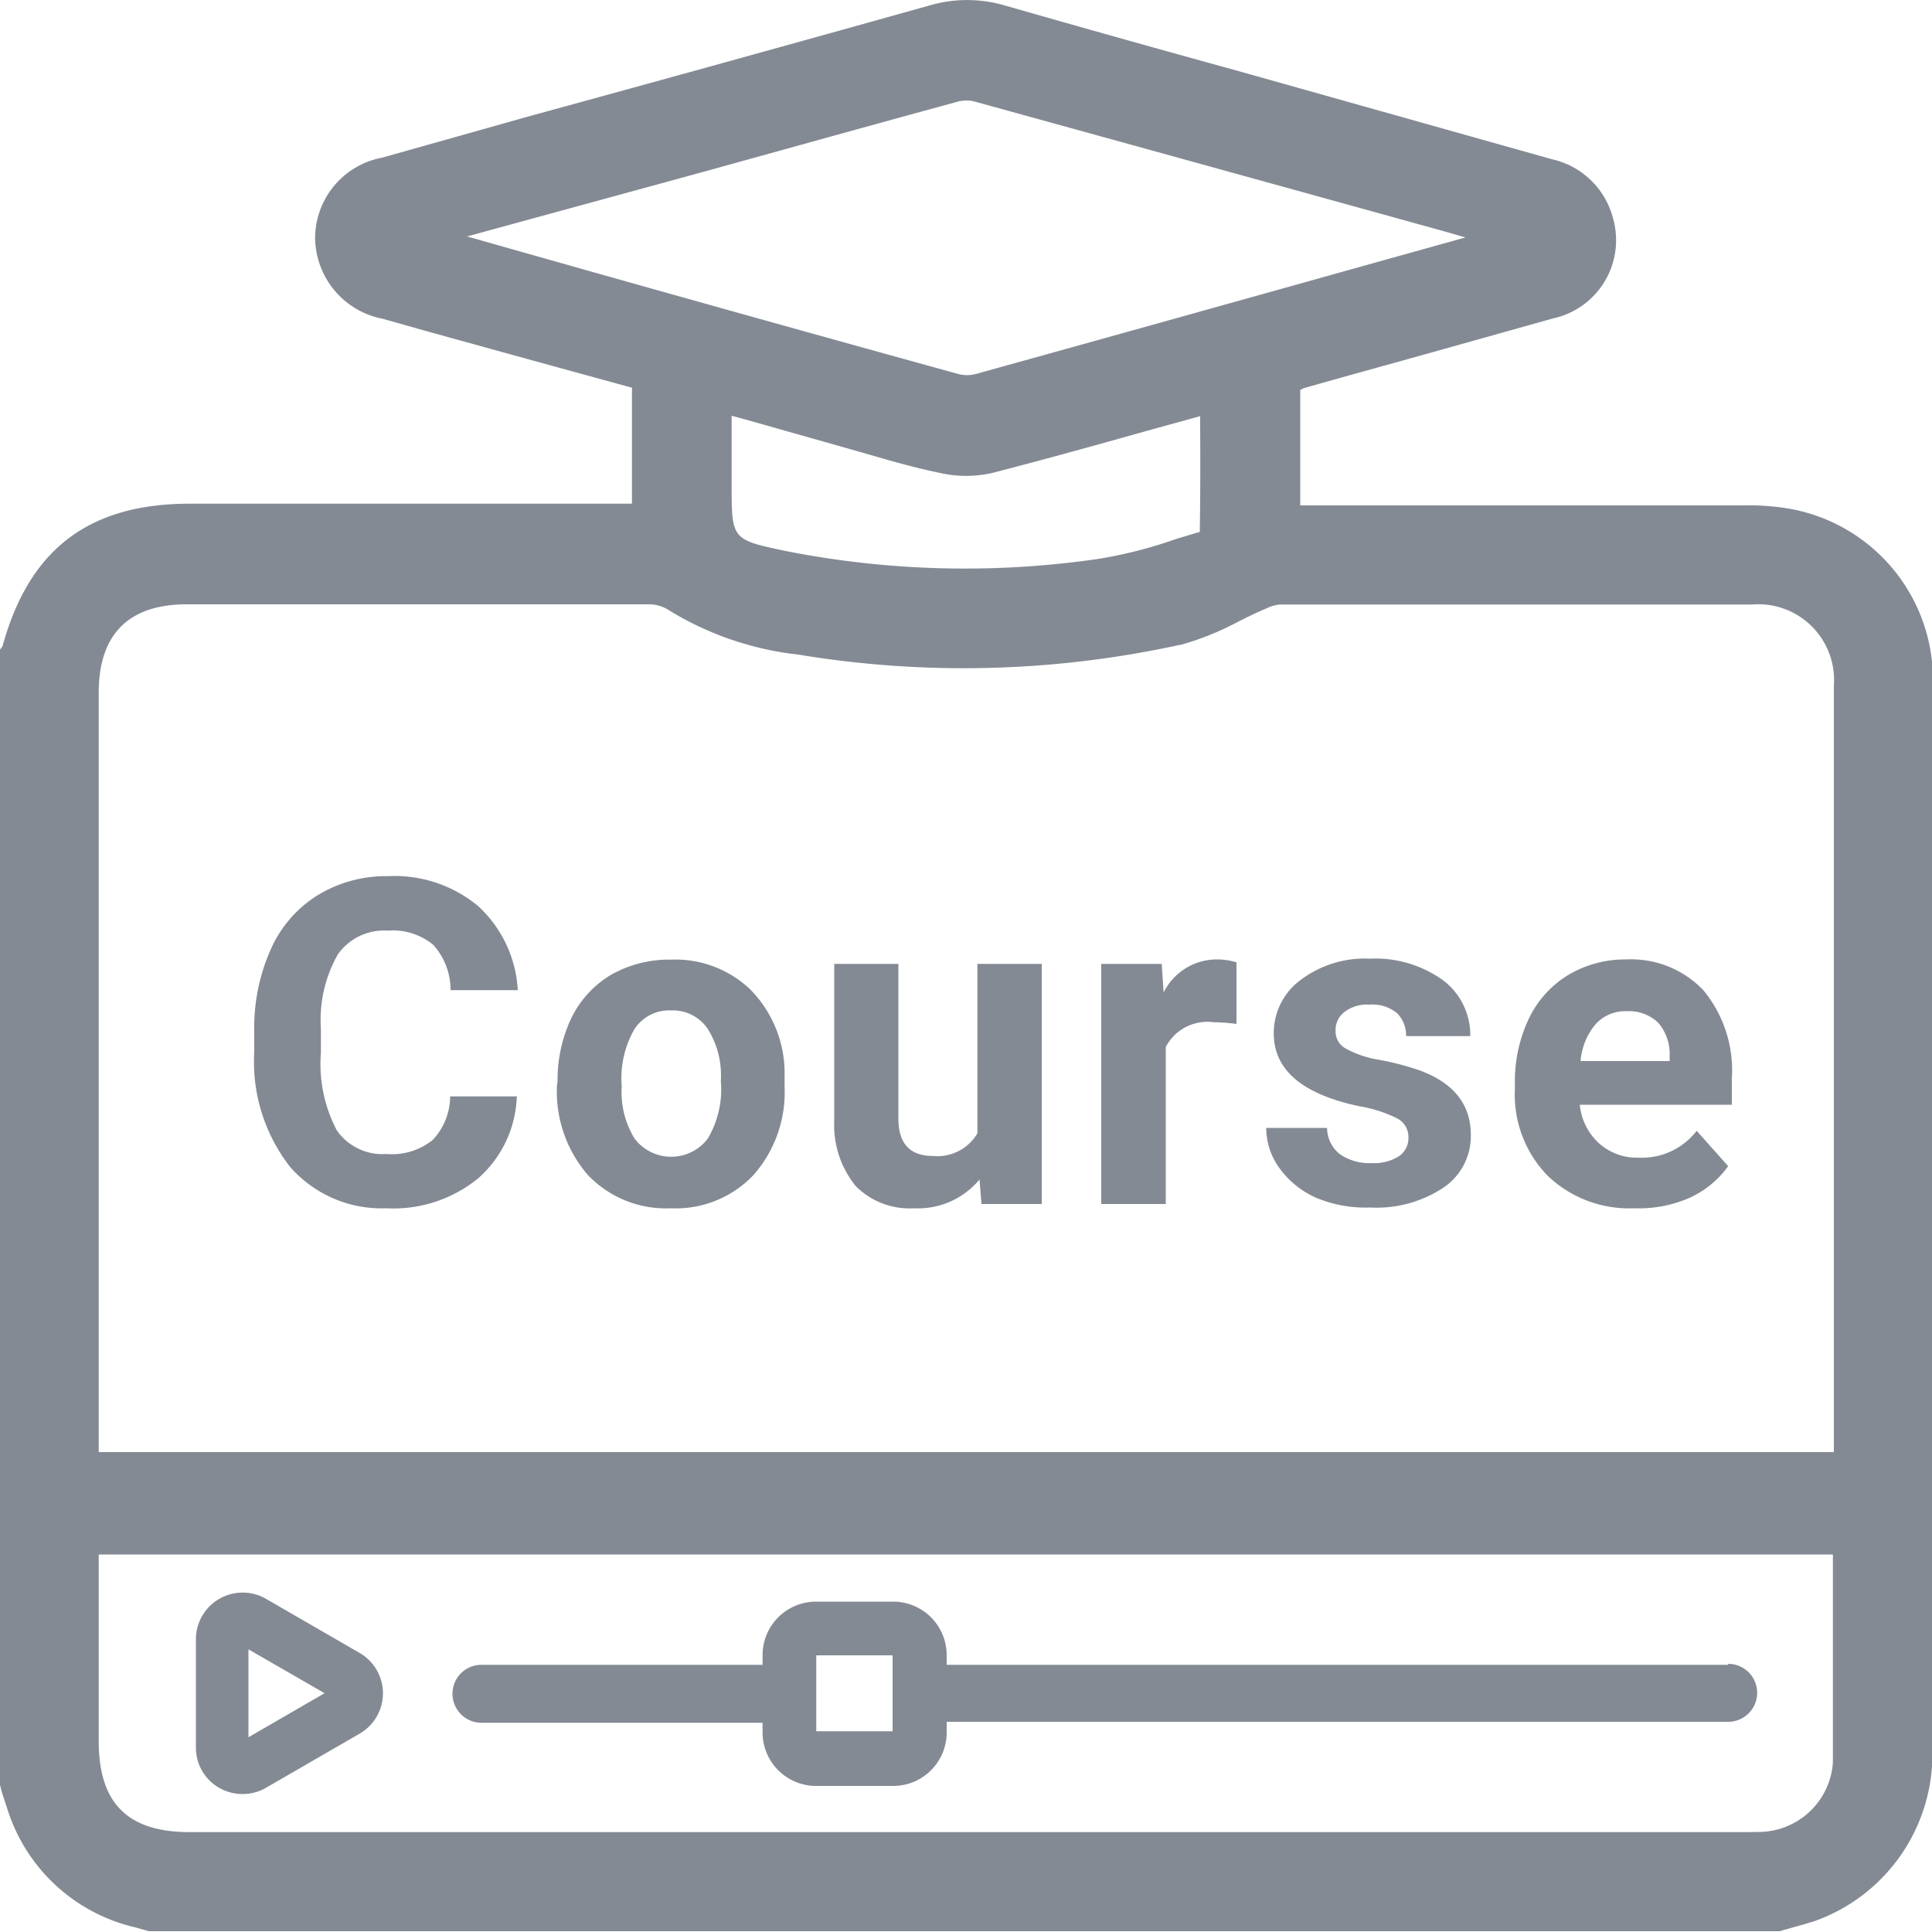
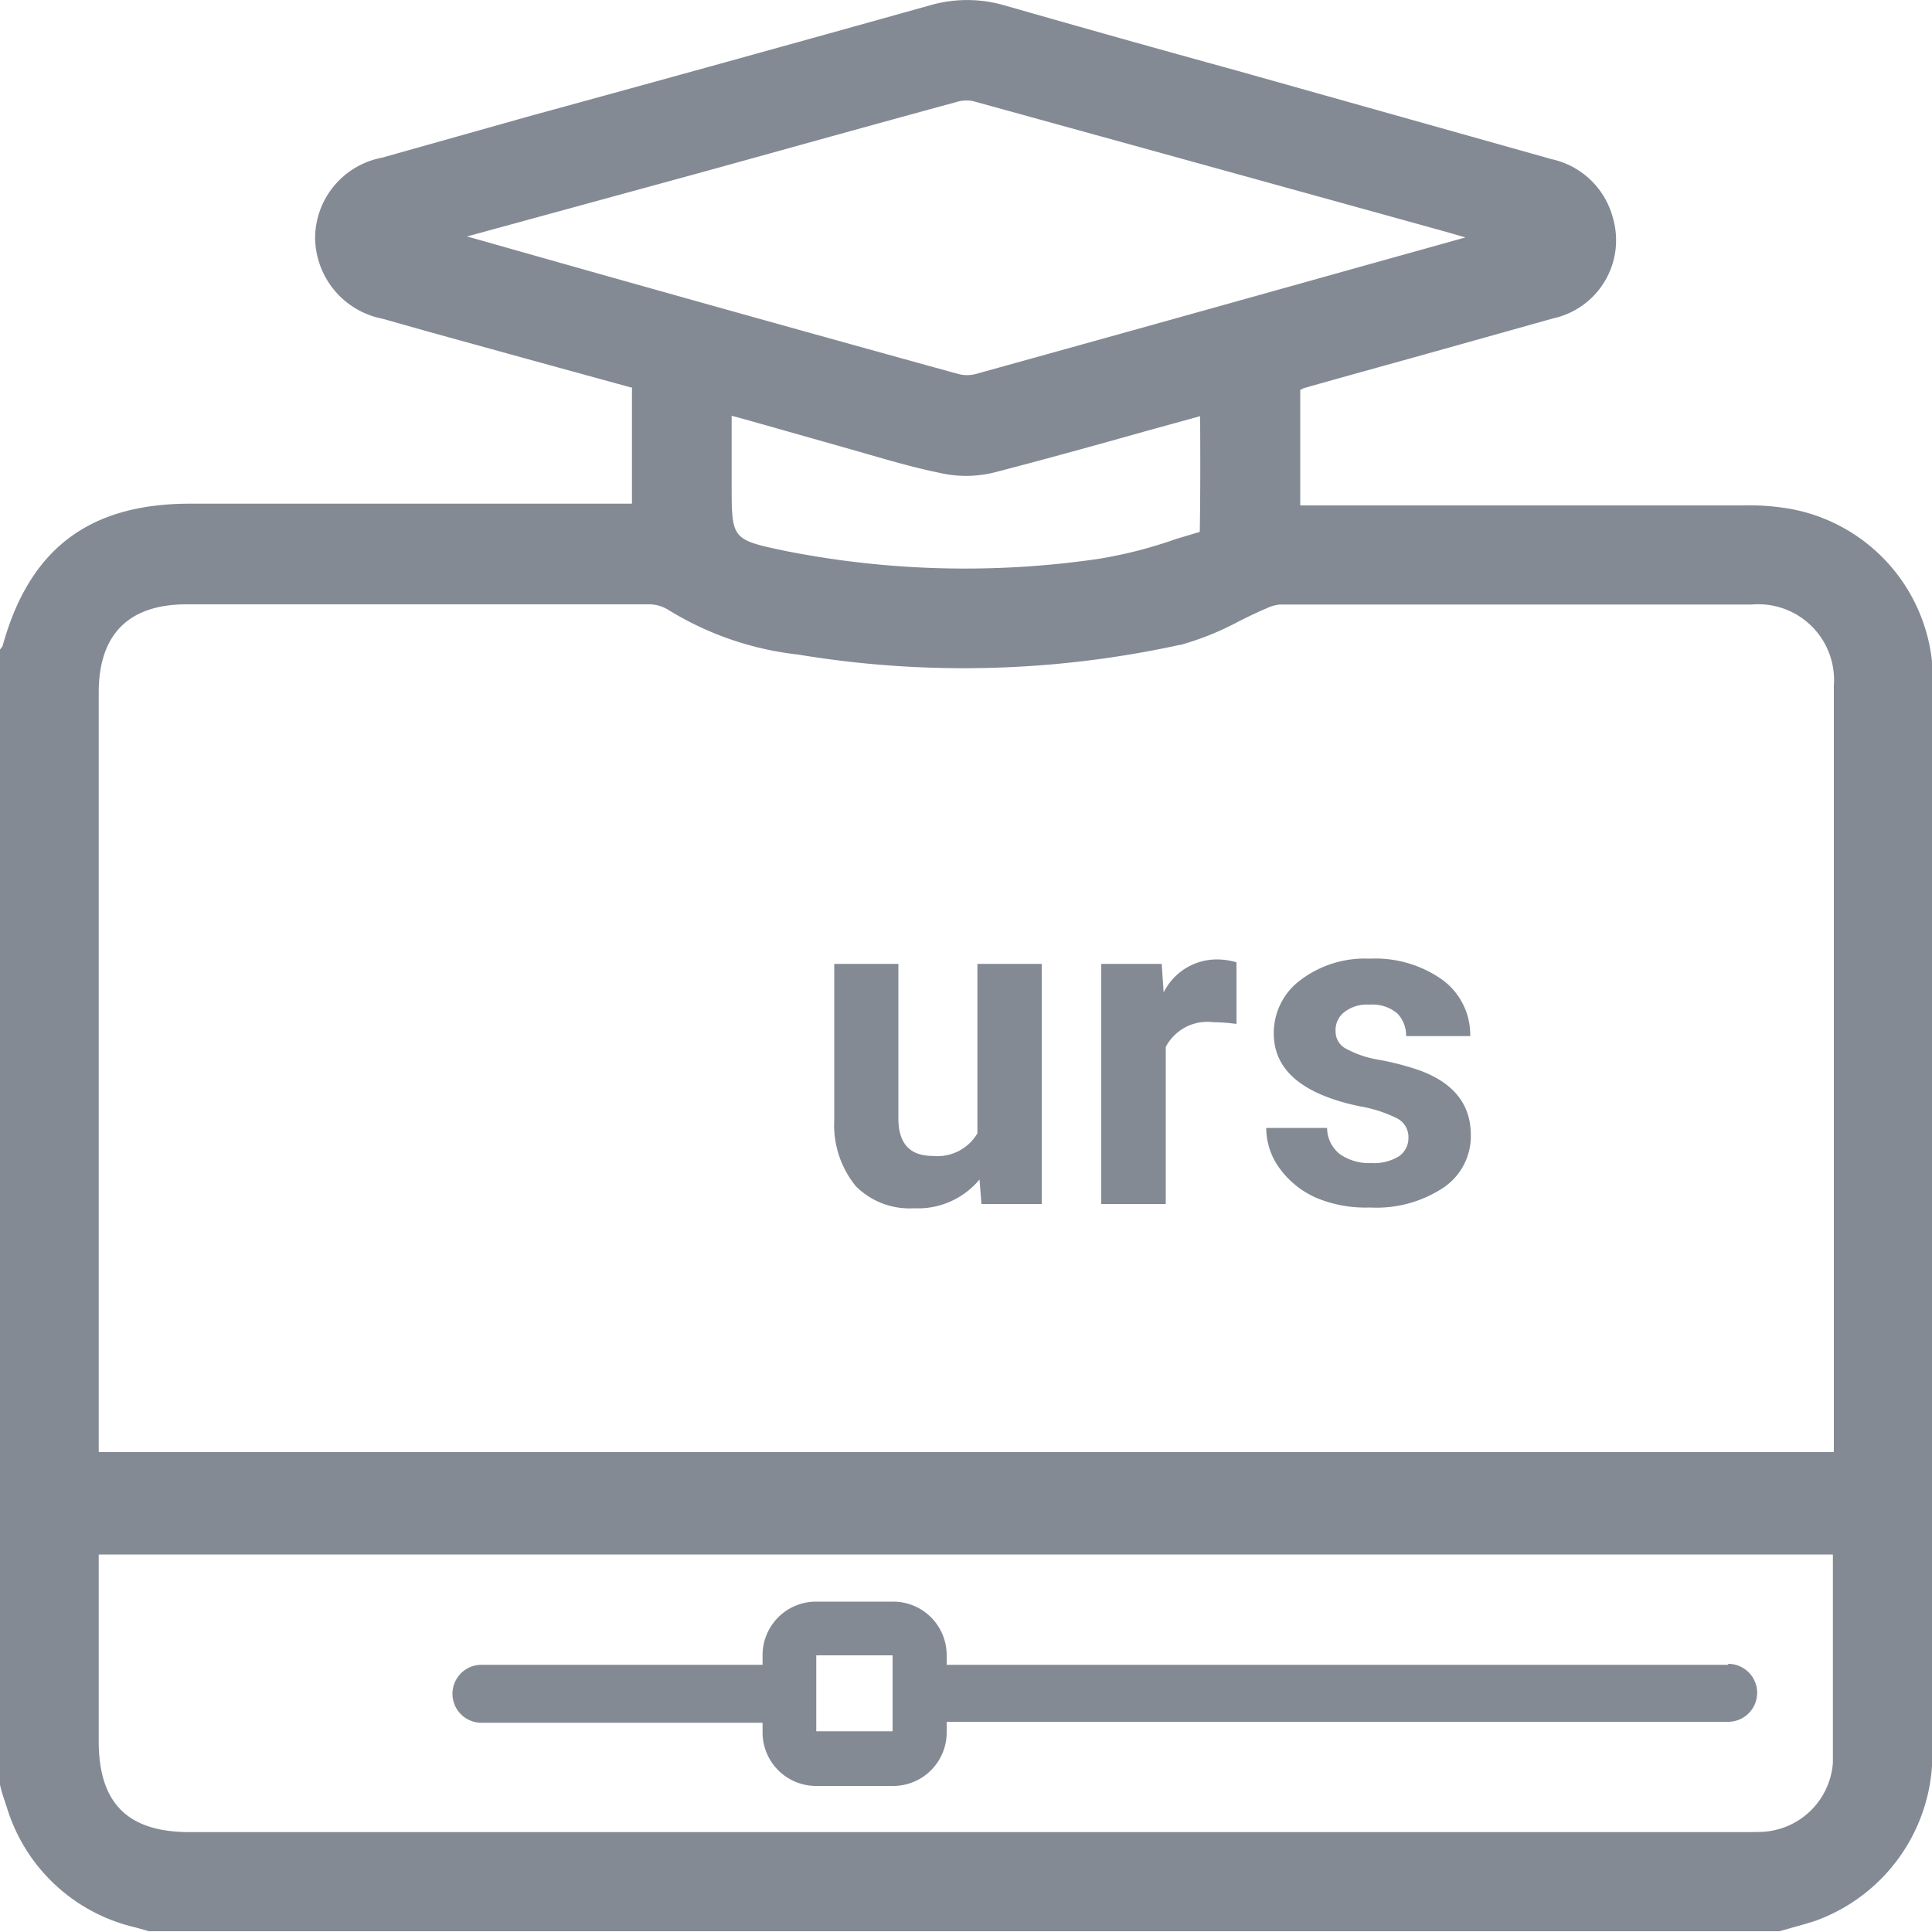
<svg xmlns="http://www.w3.org/2000/svg" id="Layer_1" data-name="Layer 1" viewBox="0 0 100 100">
  <defs>
    <style>.cls-1{fill:#848a94;}</style>
  </defs>
  <path class="cls-1" d="M100.05,53.88q0-9.26,0-18.52a9,9,0,0,0-7.27-9,12.37,12.37,0,0,0-2.58-.2H67.3v-.68c0-1.83,0-3.56,0-5.3l.19-.09c2.07-.59,4.15-1.16,6.23-1.74l6.67-1.87a4.14,4.14,0,0,0,3.1-5.18,4.21,4.21,0,0,0-3.17-3.06L64,3.65Q58,2,52,.28a6.92,6.92,0,0,0-3.88,0Q37.76,3.18,27.45,6L19.78,8.16a4.25,4.25,0,0,0-3.47,4.12,4.31,4.31,0,0,0,3.5,4.22l2.12.6Q27.2,18.56,32.46,20c.18.05.24.07.25.06s0,.08,0,.21c0,1.59,0,3.15,0,4.8v1H9.84c-5.24,0-8.33,2.35-9.71,7.38l-.19.25V92.15l.16.63.27.82A9.09,9.09,0,0,0,7,99.76l.5.14.2.06,84.41,0,.63-.18c.4-.11.8-.22,1.2-.35a9.17,9.17,0,0,0,6.08-8.8q0-10.07,0-20.14V53.88ZM90.51,94.83H9.82c-3.21,0-4.71-1.49-4.71-4.71V80.46H94.87c0,.87,0,1.74,0,2.6,0,2.69,0,5.47,0,8.18a3.86,3.86,0,0,1-3.76,3.58ZM50.35,5.23Q62.61,8.61,74.85,12l1,.29-5.27,1.47Q60.55,16.57,50.5,19.36a1.81,1.81,0,0,1-.89,0q-12.51-3.45-25-7l-.44-.12L36.57,8.85c4.3-1.19,8.6-2.39,12.9-3.56A1.84,1.84,0,0,1,50.35,5.23ZM62.1,27.53l-1.17.35-.15.05a23.19,23.19,0,0,1-3.94,1,47.84,47.84,0,0,1-16.17-.41c-2.8-.59-2.8-.59-2.8-3.44V21.52l.88.24L43.13,23l1.48.42.17.05c1.18.34,2.51.73,3.83,1a6.11,6.11,0,0,0,2.79,0c2.67-.69,5.37-1.44,8-2.18l2.72-.75V22C62.13,23.87,62.13,25.72,62.1,27.53Zm-1,5.85a14.64,14.64,0,0,0,3.06-1.24c.45-.22.91-.45,1.37-.64a2.15,2.15,0,0,1,.7-.21q12.23,0,24.45,0a3.92,3.92,0,0,1,4.24,4.19q0,16.49,0,33v6.68H5.11V35.85c0-3,1.53-4.57,4.55-4.57h.63c7.78,0,15.56,0,23.34,0a1.91,1.91,0,0,1,1,.31,16.17,16.17,0,0,0,6.68,2.29A52.37,52.37,0,0,0,61.06,33.38Z" />
-   <path class="cls-1" d="M26.75,56.75a5.89,5.89,0,0,1-2,4.24A6.93,6.93,0,0,1,20,62.54,6.29,6.29,0,0,1,15,60.38a8.85,8.85,0,0,1-1.84-5.94v-1A10,10,0,0,1,14,49.17a6.28,6.28,0,0,1,2.42-2.82,6.78,6.78,0,0,1,3.67-1,6.76,6.76,0,0,1,4.66,1.55,6.37,6.37,0,0,1,2.05,4.35H23.32a3.47,3.47,0,0,0-.9-2.35,3.3,3.3,0,0,0-2.36-.73,2.92,2.92,0,0,0-2.58,1.24,6.88,6.88,0,0,0-.87,3.83v1.26a7.36,7.36,0,0,0,.82,4A2.87,2.87,0,0,0,20,59.73,3.37,3.37,0,0,0,22.4,59a3.32,3.32,0,0,0,.9-2.25Z" />
-   <path class="cls-1" d="M28.86,56a7.47,7.47,0,0,1,.71-3.3,5.3,5.3,0,0,1,2.05-2.24,6.07,6.07,0,0,1,3.11-.79,5.62,5.62,0,0,1,4.1,1.54,6.18,6.18,0,0,1,1.78,4.18l0,.85A6.48,6.48,0,0,1,39,60.82a5.54,5.54,0,0,1-4.28,1.72,5.58,5.58,0,0,1-4.29-1.72,6.6,6.6,0,0,1-1.6-4.68Zm3.32.23a4.6,4.6,0,0,0,.67,2.71,2.38,2.38,0,0,0,3.78,0,5,5,0,0,0,.68-3,4.54,4.54,0,0,0-.68-2.69,2.18,2.18,0,0,0-1.9-.95,2.14,2.14,0,0,0-1.88.95A5.09,5.09,0,0,0,32.18,56.22Z" />
  <path class="cls-1" d="M50.7,61.05a4.14,4.14,0,0,1-3.4,1.49,3.92,3.92,0,0,1-3-1.14A5,5,0,0,1,43.18,58V49.89H46.5v8c0,1.29.59,1.94,1.77,1.94a2.4,2.4,0,0,0,2.32-1.17V49.89h3.33V62.32H50.8Z" />
  <path class="cls-1" d="M64,53a9.17,9.17,0,0,0-1.19-.09,2.43,2.43,0,0,0-2.47,1.28v8.13H57V49.89h3.13l.1,1.48A3.07,3.07,0,0,1,63,49.66a3.49,3.49,0,0,1,1,.15Z" />
  <path class="cls-1" d="M72.9,58.88a1.08,1.08,0,0,0-.6-1,6.9,6.9,0,0,0-1.93-.62q-4.44-.93-4.44-3.77a3.41,3.41,0,0,1,1.38-2.76,5.51,5.51,0,0,1,3.58-1.11,6,6,0,0,1,3.79,1.11,3.54,3.54,0,0,1,1.42,2.9H72.78a1.63,1.63,0,0,0-.46-1.18A2,2,0,0,0,70.88,52a1.91,1.91,0,0,0-1.29.38,1.17,1.17,0,0,0-.46,1,1,1,0,0,0,.52.89,5.36,5.36,0,0,0,1.76.59,14.41,14.41,0,0,1,2.09.55c1.75.65,2.63,1.76,2.63,3.34a3.21,3.21,0,0,1-1.46,2.75,6.27,6.27,0,0,1-3.76,1A6.63,6.63,0,0,1,68.13,62a4.68,4.68,0,0,1-1.9-1.53,3.54,3.54,0,0,1-.69-2.09h3.15a1.74,1.74,0,0,0,.65,1.35,2.64,2.64,0,0,0,1.64.47,2.43,2.43,0,0,0,1.44-.36A1.14,1.14,0,0,0,72.9,58.88Z" />
-   <path class="cls-1" d="M84.57,62.54a6.1,6.1,0,0,1-4.45-1.67,6,6,0,0,1-1.71-4.47v-.32a7.56,7.56,0,0,1,.72-3.35,5.32,5.32,0,0,1,2.05-2.27,5.76,5.76,0,0,1,3-.8,5.16,5.16,0,0,1,4,1.61,6.51,6.51,0,0,1,1.46,4.56v1.35H81.77a3.09,3.09,0,0,0,1,2,2.93,2.93,0,0,0,2.05.74,3.58,3.58,0,0,0,3-1.39l1.63,1.83a5,5,0,0,1-2,1.64A6.55,6.55,0,0,1,84.57,62.54Zm-.38-10.2a2.07,2.07,0,0,0-1.6.67,3.39,3.39,0,0,0-.78,1.91h4.61v-.27a2.47,2.47,0,0,0-.59-1.71A2.18,2.18,0,0,0,84.19,52.34Z" />
-   <path class="cls-1" d="M18.62,85.56l-4.86-2.81a2.42,2.42,0,0,0-3.62,2.09v5.61a2.39,2.39,0,0,0,1.21,2.09,2.43,2.43,0,0,0,2.41,0l4.86-2.81a2.41,2.41,0,0,0,0-4.17ZM16.8,87.64l-3.94,2.28V85.37Z" />
  <path class="cls-1" d="M89.45,86.17H49v-.5a2.77,2.77,0,0,0-2.77-2.77H42.24a2.77,2.77,0,0,0-2.77,2.77v.5H24.92a1.48,1.48,0,1,0,0,3H39.47v.5a2.77,2.77,0,0,0,2.77,2.77h3.95A2.77,2.77,0,0,0,49,89.62v-.5H89.45a1.48,1.48,0,0,0,0-3ZM46.19,89.61H42.25V85.68h3.95v3.94Z" />
</svg>